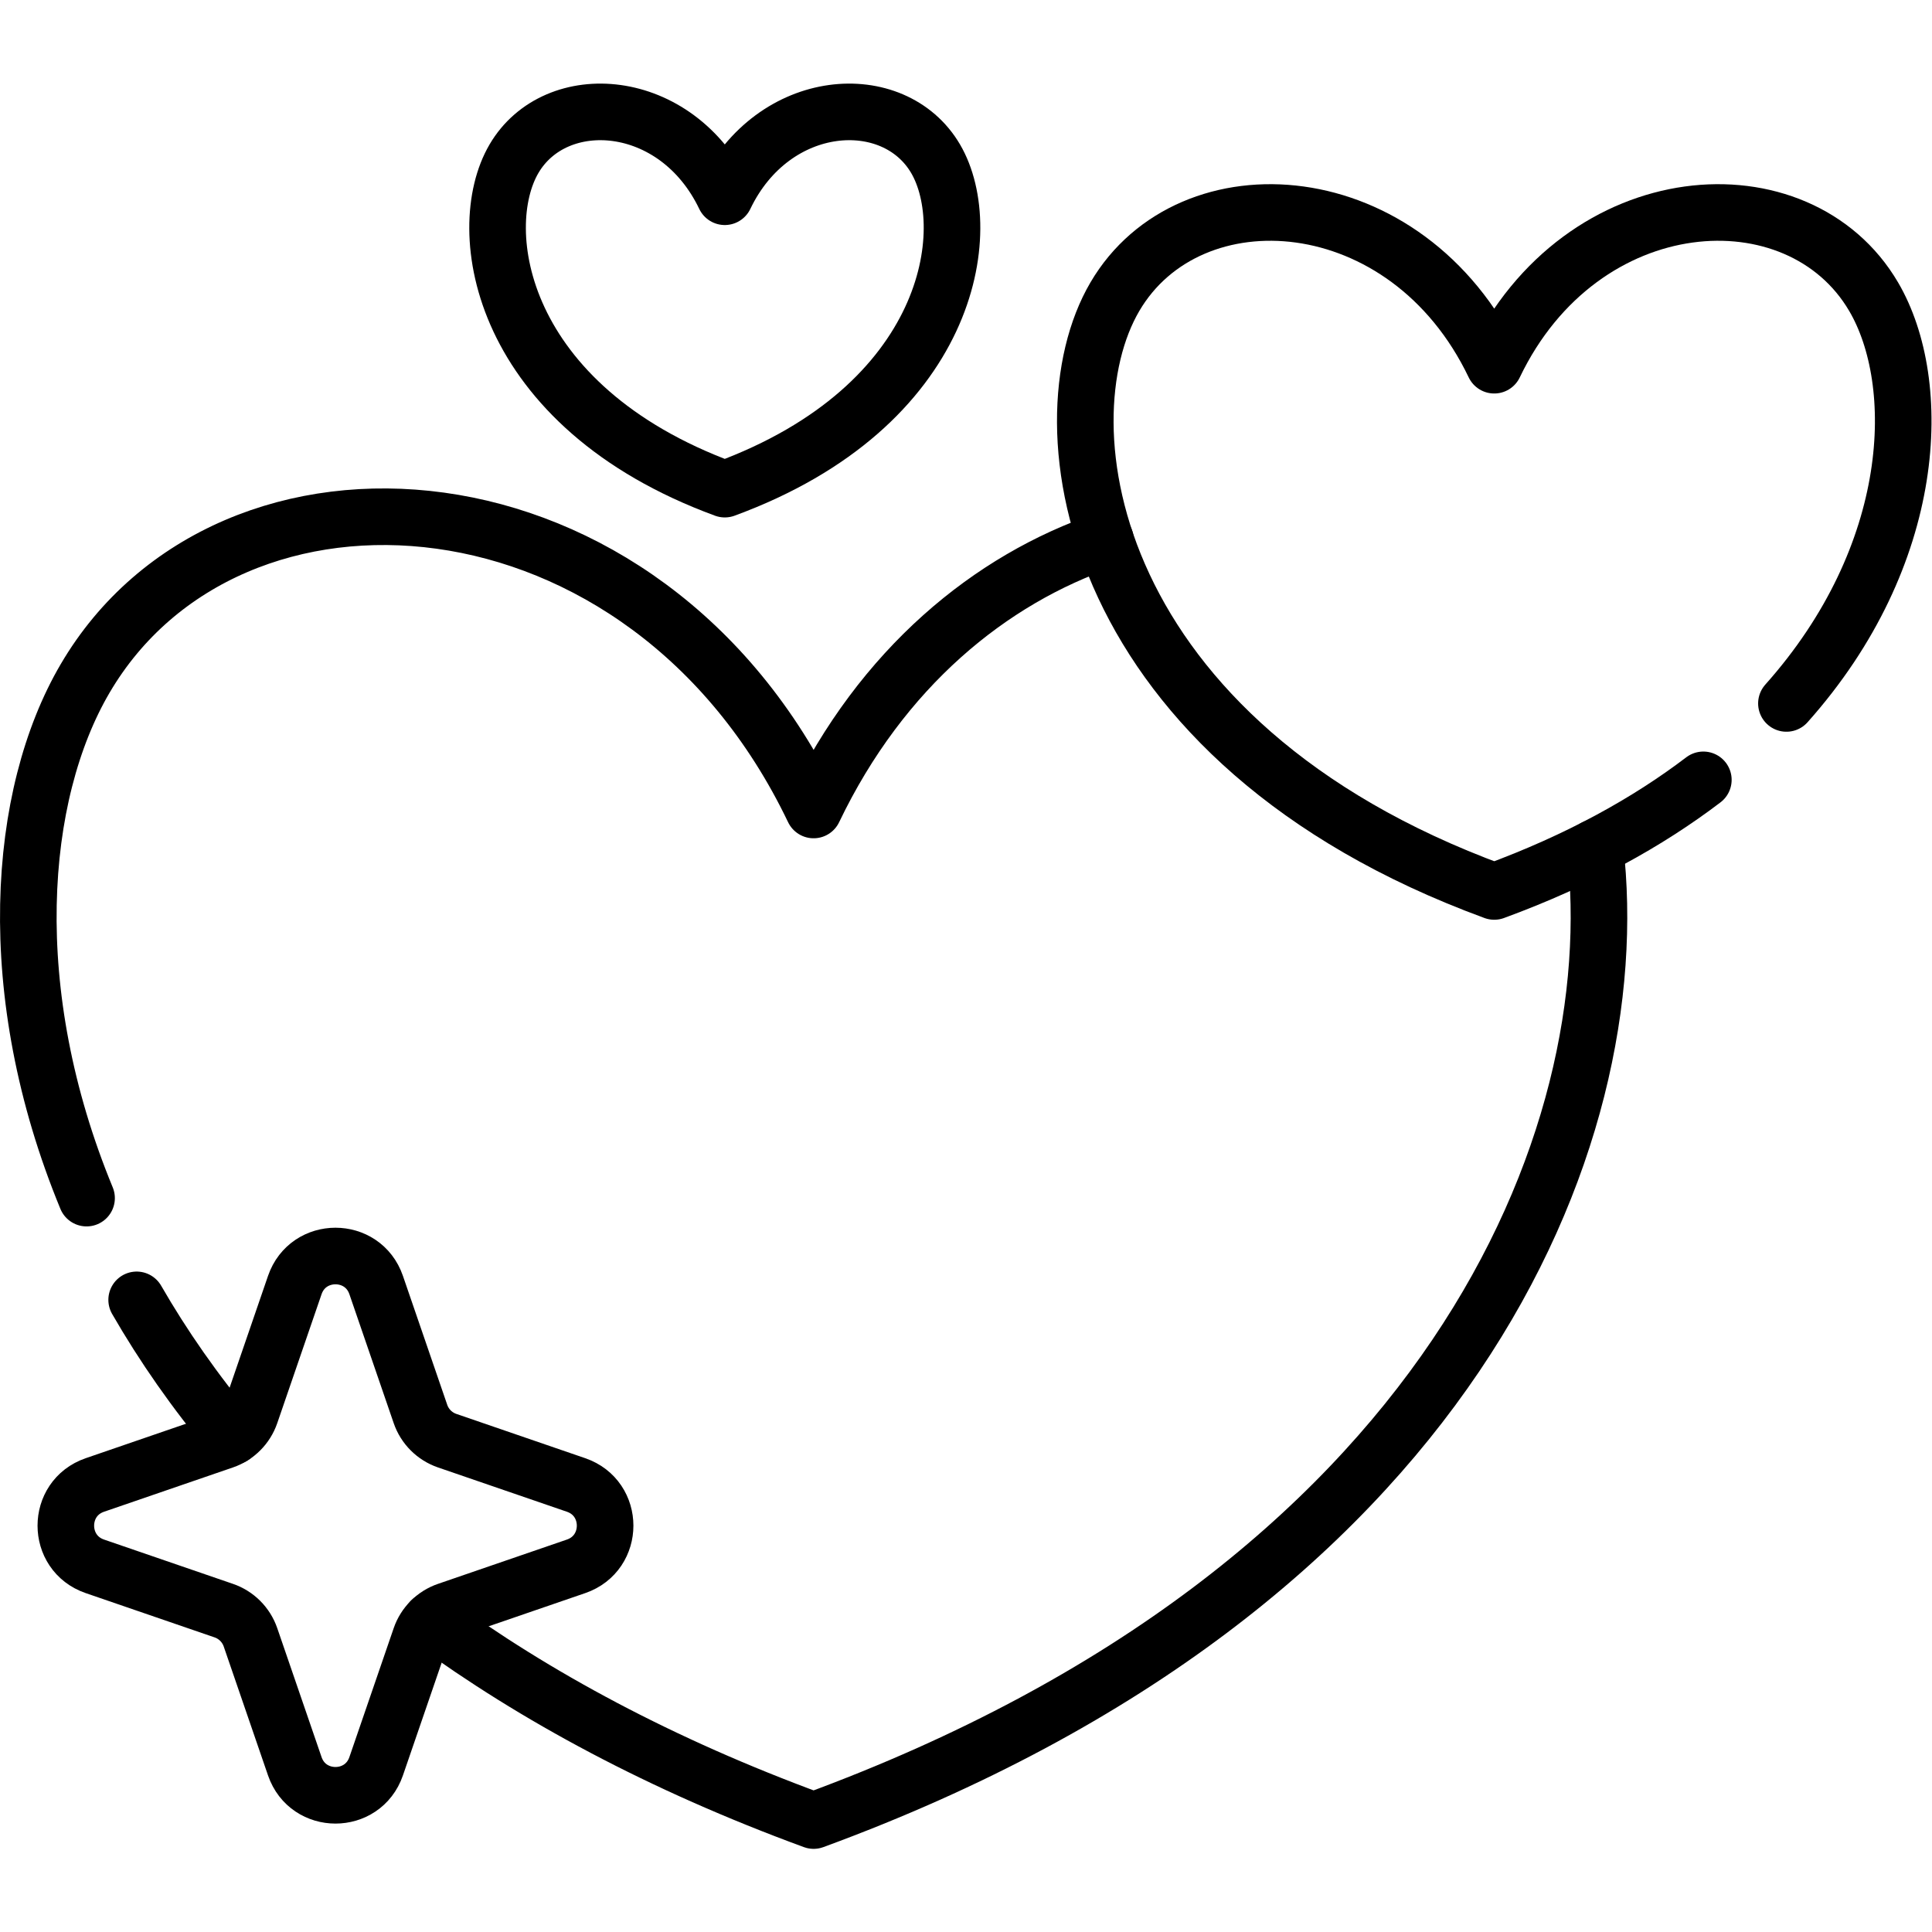
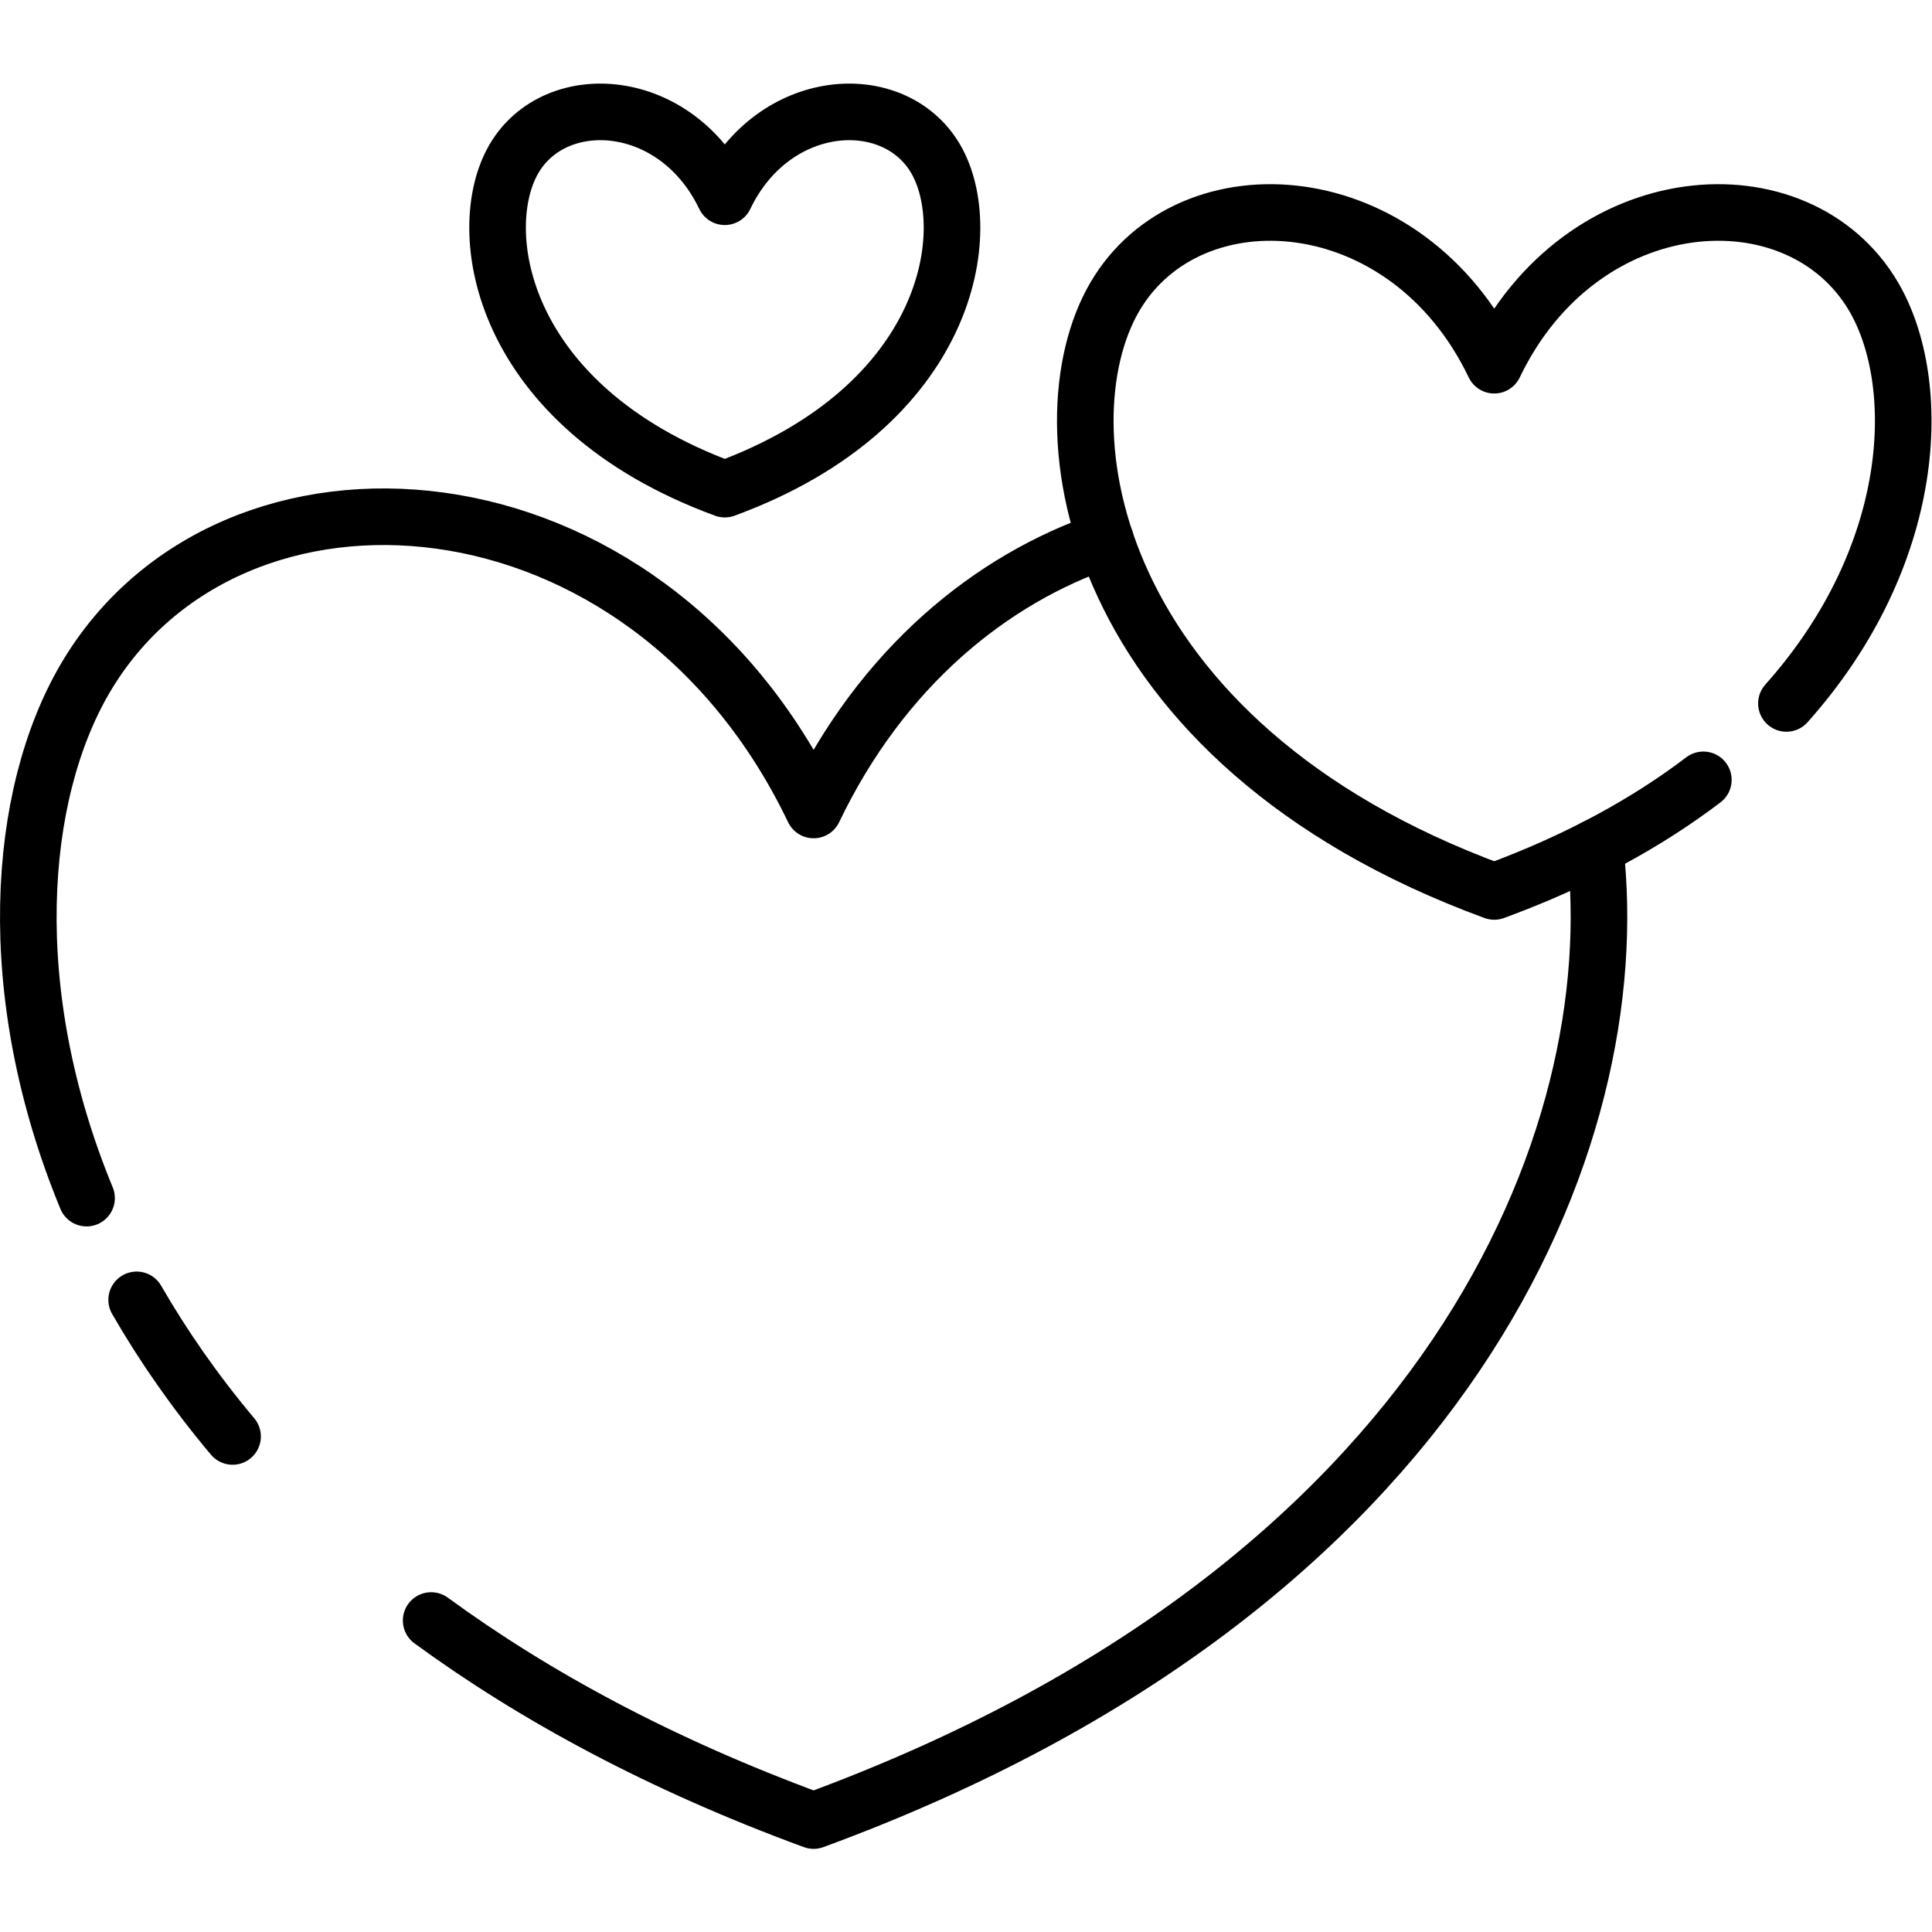
<svg xmlns="http://www.w3.org/2000/svg" version="1.1" id="svg855" xml:space="preserve" width="682.667" height="682.667" viewBox="0 0 682.667 682.667">
  <defs id="defs859">
    <clipPath clipPathUnits="userSpaceOnUse" id="clipPath869">
      <path d="M 0,512 H 512 V 0 H 0 Z" id="path867" />
    </clipPath>
  </defs>
  <g id="g861" transform="matrix(1.333,0,0,-1.333,0,682.667)">
    <g id="g863">
      <g id="g865" clip-path="url(#clipPath869)">
        <g id="g871" transform="translate(22.946,194.535)">
          <path d="m 0,0 c -22.53,54.62 -18.431,106.926 -0.401,137.713 38.164,65.154 148.627,58.088 193.125,-34.827 18.03,37.644 46.883,61.195 77.371,71.558" style="fill:none;stroke:#000000;stroke-width:15;stroke-linecap:round;stroke-linejoin:round;stroke-miterlimit:10;stroke-dasharray:none;stroke-opacity:1" id="path873" />
        </g>
        <g id="g875" transform="translate(61.651,131.356)">
          <path d="M 0,0 C -9.982,11.886 -18.411,24.033 -25.427,36.21" style="fill:none;stroke:#000000;stroke-width:15;stroke-linecap:round;stroke-linejoin:round;stroke-miterlimit:10;stroke-dasharray:none;stroke-opacity:1" id="path877" />
        </g>
        <g id="g879" transform="translate(422.807,287.459)">
          <path d="m 0,0 c 8.979,-77.1 -38.314,-195.962 -207.137,-257.918 -40.488,14.853 -73.972,32.993 -101.383,53.027" style="fill:none;stroke:#000000;stroke-width:15;stroke-linecap:round;stroke-linejoin:round;stroke-miterlimit:10;stroke-dasharray:none;stroke-opacity:1" id="path881" />
        </g>
        <g id="g883" transform="translate(473.538,325.663)">
          <path d="m 0,0 c 35.157,39.417 36.501,84.967 23.131,107.798 -19.873,33.934 -77.41,30.246 -100.581,-18.141 -23.171,48.387 -80.698,52.075 -100.571,18.141 -19.875,-33.935 -7.247,-118.07 100.571,-157.638 22.399,8.218 40.689,18.361 55.431,29.586" style="fill:none;stroke:#000000;stroke-width:15;stroke-linecap:round;stroke-linejoin:round;stroke-miterlimit:10;stroke-dasharray:none;stroke-opacity:1" id="path885" />
        </g>
        <g id="g887" transform="translate(192.125,382.468)">
          <path d="M 0,0 C 59.901,21.985 66.922,68.73 55.88,87.583 44.838,106.436 12.875,104.391 0,77.509 -12.875,104.391 -44.838,106.436 -55.88,87.583 -66.922,68.73 -59.901,21.985 0,0 Z" style="fill:none;stroke:#000000;stroke-width:15;stroke-linecap:round;stroke-linejoin:round;stroke-miterlimit:10;stroke-dasharray:none;stroke-opacity:1" id="path889" />
        </g>
        <g id="g891" transform="translate(118.532,85.186)">
-           <path d="m 0,0 34.172,11.743 c 10.263,3.527 10.263,18.041 0,21.568 L 0,45.054 c -3.324,1.143 -5.936,3.754 -7.078,7.079 l -11.743,34.171 c -3.527,10.263 -18.041,10.263 -21.569,0 L -52.133,52.132 c -1.141,-3.324 -3.754,-5.935 -7.078,-7.078 L -93.383,33.311 c -10.263,-3.527 -10.263,-18.041 0,-21.568 L -59.211,0 c 3.324,-1.142 5.937,-3.754 7.078,-7.078 L -40.39,-41.25 c 3.528,-10.263 18.042,-10.263 21.569,0 L -7.078,-7.078 C -5.936,-3.754 -3.324,-1.142 0,0 Z" style="fill:none;stroke:#000000;stroke-width:15;stroke-linecap:round;stroke-linejoin:round;stroke-miterlimit:10;stroke-dasharray:none;stroke-opacity:1" id="path893" />
-         </g>
+           </g>
      </g>
    </g>
  </g>
</svg>